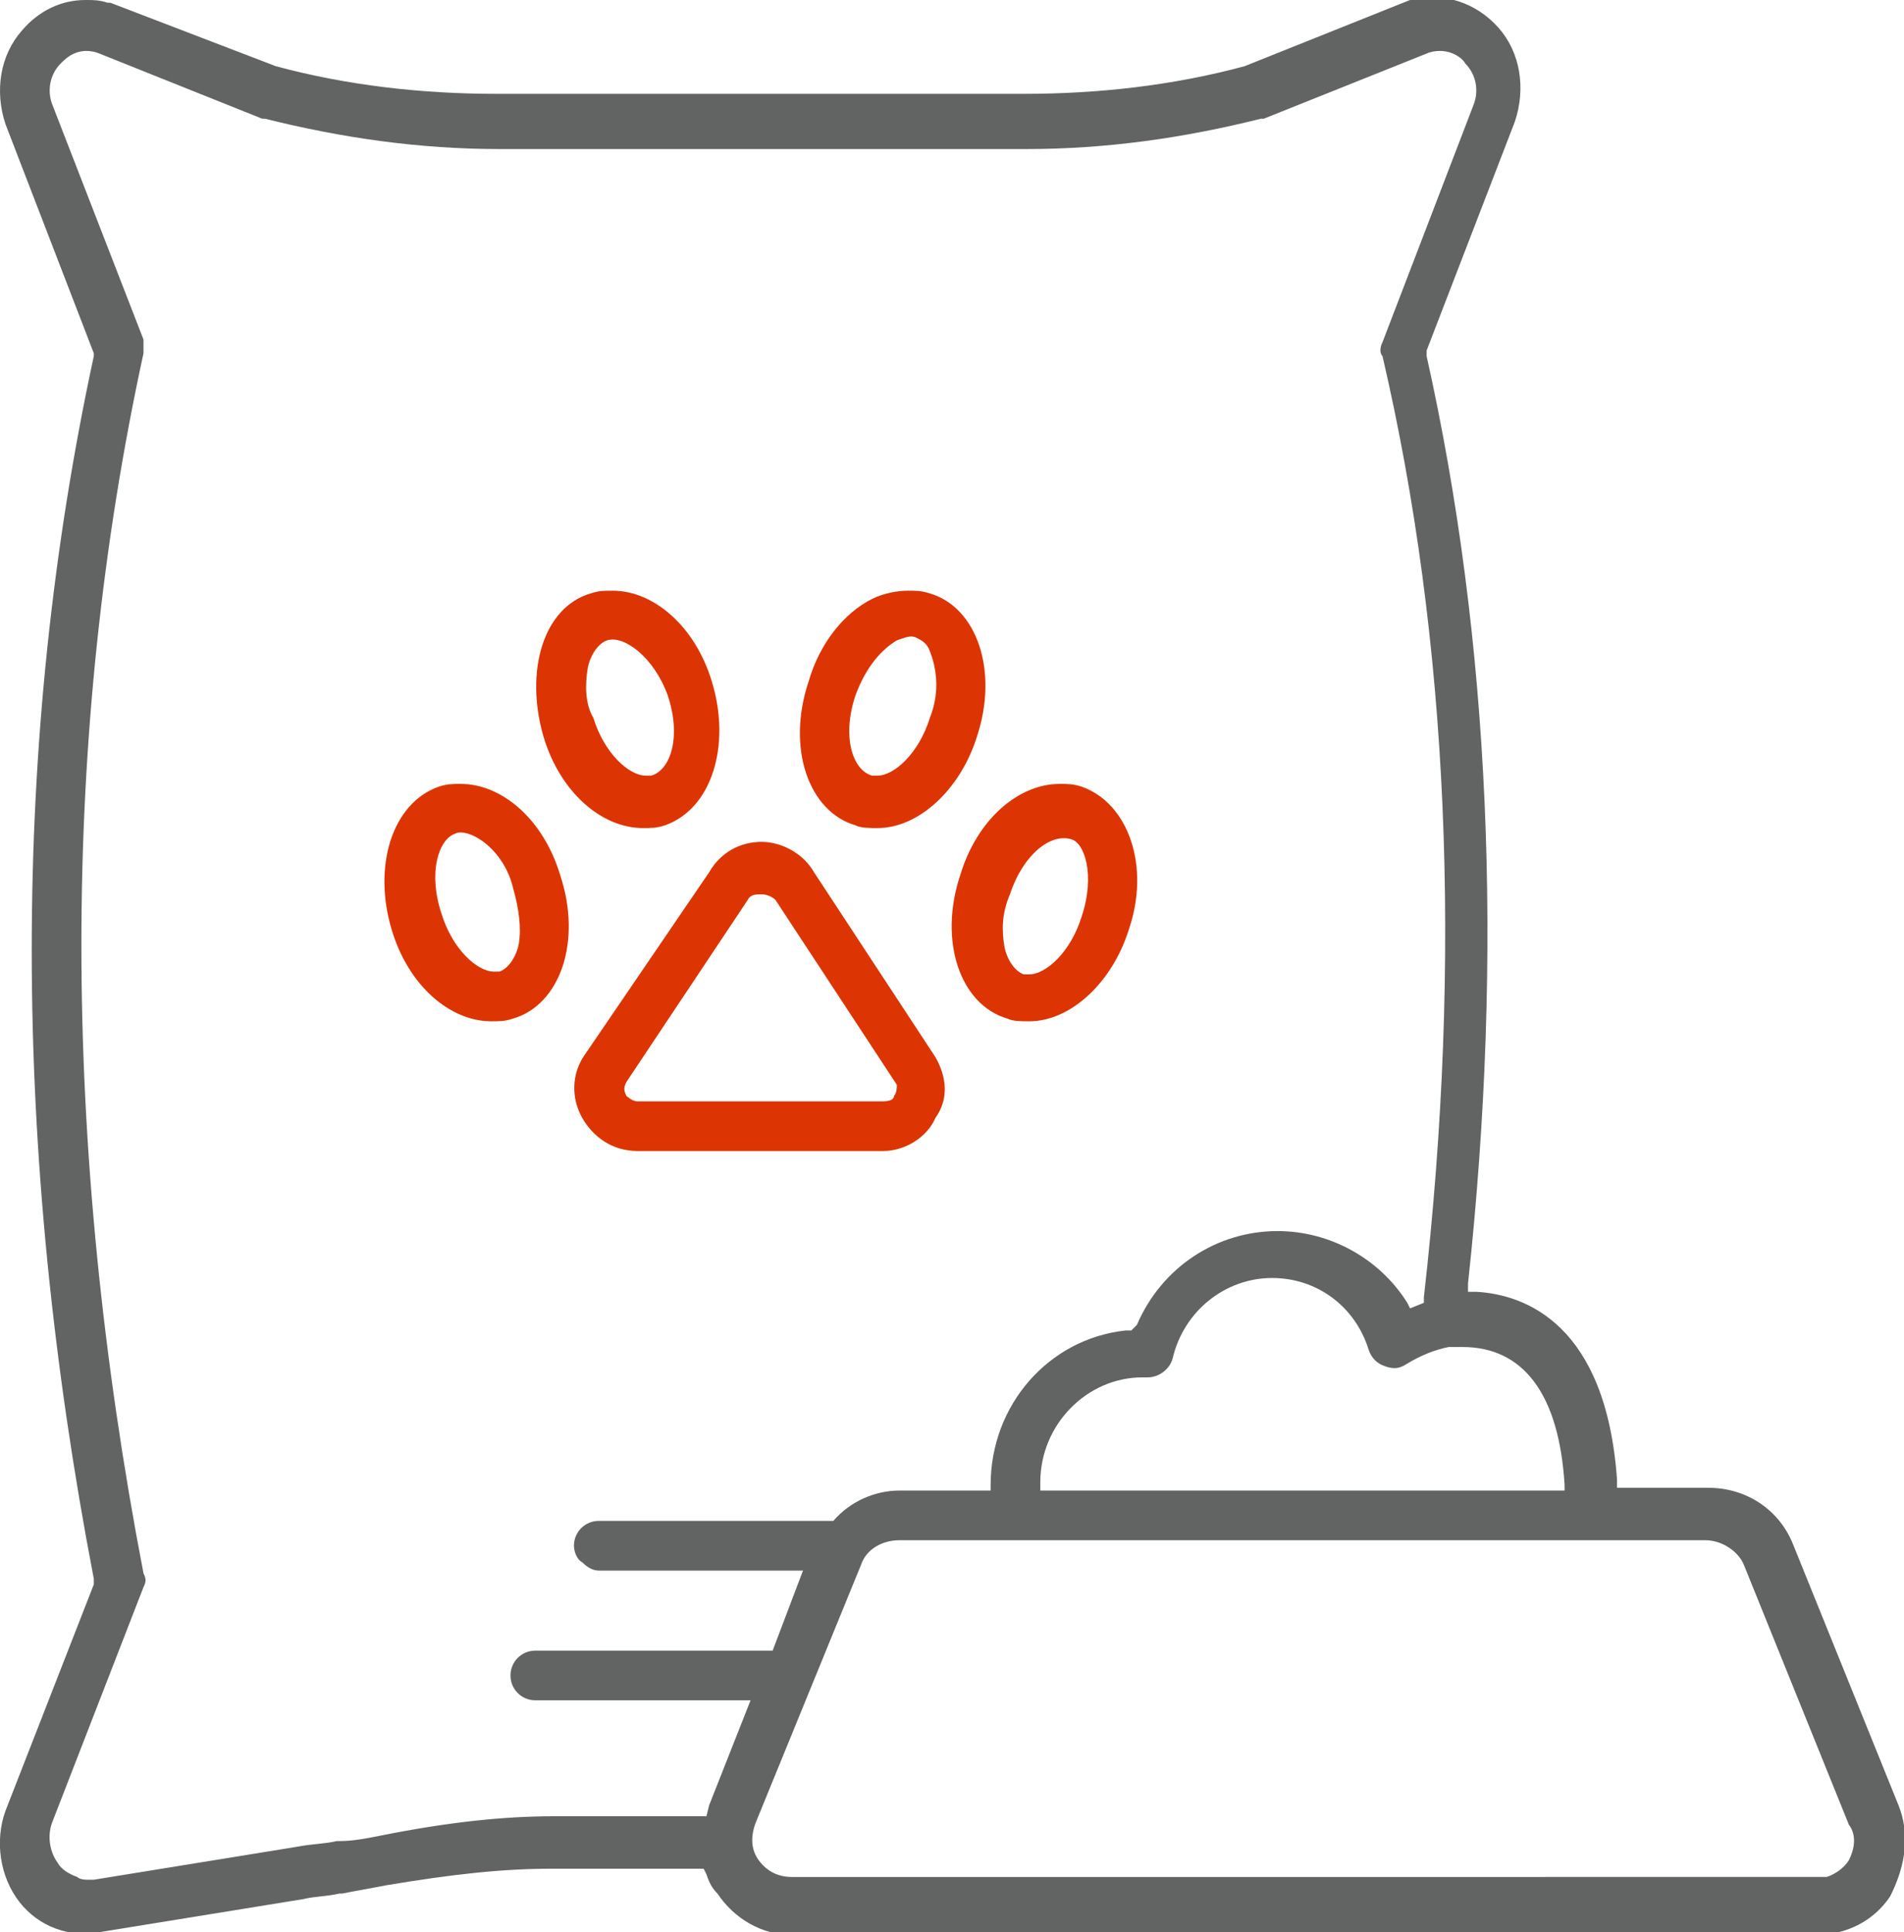
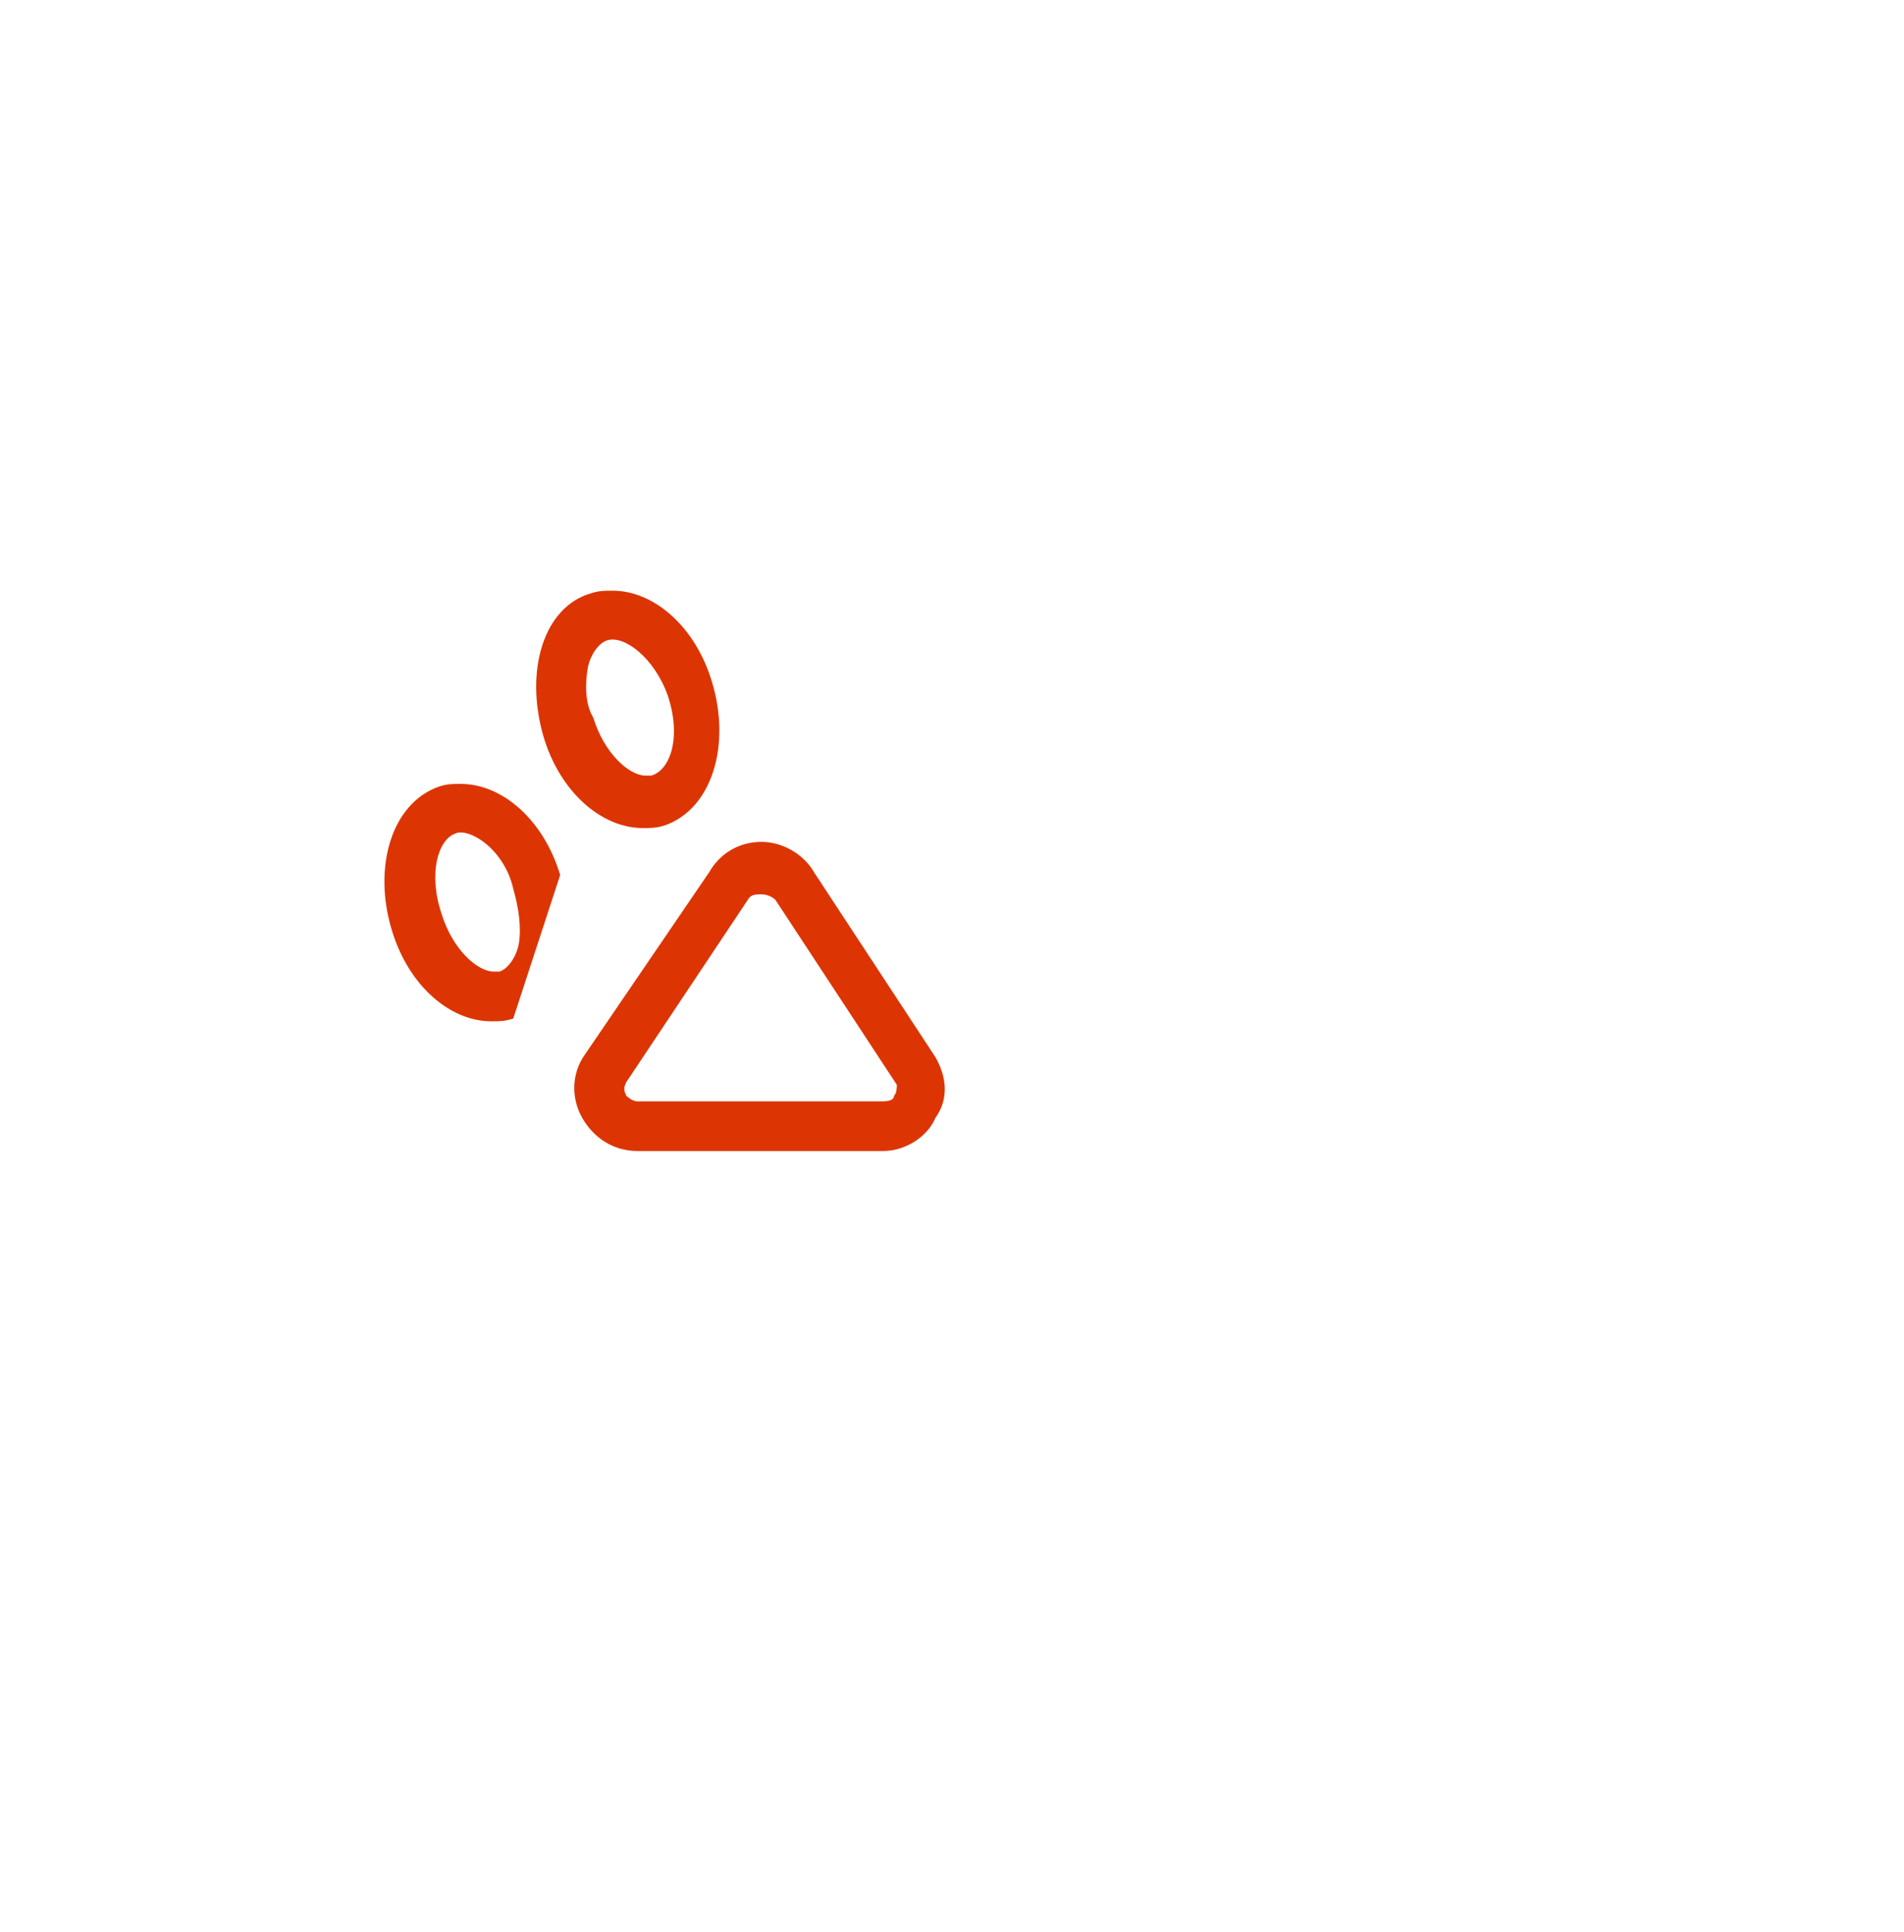
<svg xmlns="http://www.w3.org/2000/svg" version="1.1" id="Слой_1" x="0px" y="0px" width="69px" height="70px" viewBox="0 0 69 70" style="enable-background:new 0 0 69 70;" xml:space="preserve">
  <style type="text/css">
	.st0{fill:#DC3503;}
	.st1{fill:#626363;}
</style>
  <g>
    <path class="st0" d="M19.7,26.7c0.6,2,2.1,3.3,3.6,3.3c0.3,0,0.5,0,0.8-0.1c1.7-0.6,2.4-2.9,1.7-5.2c-0.6-2-2.1-3.3-3.6-3.3   c-0.3,0-0.5,0-0.8,0.1C19.7,22,19,24.3,19.7,26.7z M21.3,24.2c0.1-0.5,0.4-0.9,0.7-1l0,0c0.6-0.2,1.7,0.6,2.2,2l0,0   c0.5,1.5,0.1,2.7-0.6,2.9c-0.1,0-0.1,0-0.2,0c-0.6,0-1.5-0.8-1.9-2.1C21.2,25.5,21.2,24.8,21.3,24.2z" />
-     <path class="st0" d="M20.3,31.7c-0.6-2-2.1-3.3-3.6-3.3c-0.3,0-0.5,0-0.8,0.1c-1.7,0.6-2.4,2.9-1.7,5.2c0.6,2,2.1,3.3,3.6,3.3   c0.3,0,0.5,0,0.8-0.1C20.3,36.4,21.1,34.1,20.3,31.7z M18.8,34.2L18.8,34.2c-0.1,0.5-0.4,0.9-0.7,1c-0.1,0-0.1,0-0.2,0   c-0.6,0-1.5-0.8-1.9-2.1c-0.5-1.5-0.1-2.7,0.5-2.9c0.2-0.1,0.5,0,0.7,0.1c0.6,0.3,1.2,1,1.4,1.9C18.8,32.9,18.9,33.6,18.8,34.2z" />
-     <path class="st0" d="M29.3,24.7c-0.8,2.4,0,4.7,1.7,5.2c0.2,0.1,0.5,0.1,0.8,0.1c1.5,0,3-1.4,3.6-3.3c0.8-2.4,0-4.7-1.7-5.2   c-0.3-0.1-0.5-0.1-0.8-0.1c-0.4,0-0.9,0.1-1.3,0.3C30.6,22.2,29.7,23.3,29.3,24.7z M31,25.2L31,25.2c0.4-1.1,1-1.7,1.5-2   c0.3-0.1,0.5-0.2,0.7-0.1s0.4,0.2,0.5,0.5c0.2,0.5,0.4,1.4,0,2.4c-0.4,1.3-1.3,2.1-1.9,2.1c-0.1,0-0.2,0-0.2,0   C30.9,27.9,30.5,26.7,31,25.2z" />
-     <path class="st0" d="M39.2,28.5c-0.3-0.1-0.5-0.1-0.8-0.1c-1.5,0-3,1.3-3.6,3.3l0,0c-0.8,2.4,0,4.7,1.7,5.2C36.7,37,37,37,37.3,37   c1.5,0,3-1.4,3.6-3.3C41.7,31.4,40.9,29.1,39.2,28.5z M39.2,33.2c-0.4,1.3-1.3,2.1-1.9,2.1c-0.1,0-0.2,0-0.2,0   c-0.3-0.1-0.6-0.5-0.7-1c-0.1-0.6-0.1-1.2,0.2-1.9c0.5-1.5,1.5-2.2,2.2-2C39.3,30.5,39.7,31.7,39.2,33.2z" />
+     <path class="st0" d="M20.3,31.7c-0.6-2-2.1-3.3-3.6-3.3c-0.3,0-0.5,0-0.8,0.1c-1.7,0.6-2.4,2.9-1.7,5.2c0.6,2,2.1,3.3,3.6,3.3   c0.3,0,0.5,0,0.8-0.1z M18.8,34.2L18.8,34.2c-0.1,0.5-0.4,0.9-0.7,1c-0.1,0-0.1,0-0.2,0   c-0.6,0-1.5-0.8-1.9-2.1c-0.5-1.5-0.1-2.7,0.5-2.9c0.2-0.1,0.5,0,0.7,0.1c0.6,0.3,1.2,1,1.4,1.9C18.8,32.9,18.9,33.6,18.8,34.2z" />
    <path class="st0" d="M33.9,38.3l-4.4-6.7c-0.4-0.7-1.2-1.1-1.9-1.1c-0.8,0-1.5,0.4-1.9,1.1l-4.5,6.6c-0.5,0.7-0.5,1.6-0.1,2.3   c0.4,0.7,1.1,1.2,2,1.2H32c0.8,0,1.6-0.5,1.9-1.2C34.4,39.8,34.3,39,33.9,38.3z M32.4,39.7c0,0.1-0.1,0.2-0.4,0.2h-8.9   c-0.2,0-0.4-0.2-0.4-0.2c-0.1-0.2-0.1-0.3,0-0.5l4.4-6.6c0.1-0.2,0.3-0.2,0.5-0.2c0.2,0,0.4,0.1,0.5,0.2l4.4,6.7   C32.5,39.4,32.5,39.6,32.4,39.7z" />
-     <path class="st1" d="M68.8,65.4L68.8,65.4L65,56c-0.5-1.3-1.7-2.1-3.1-2.1h-3.3v-0.3c-0.4-5.6-3.3-6.7-5.1-6.8h-0.3v-0.3   c1.3-12,0.8-23.3-1.5-33.6v-0.1v-0.1l3.2-8.3c0.4-1.2,0.2-2.5-0.6-3.4c-0.8-0.9-2-1.3-3.1-1h-0.1l-6,2.4c-2.6,0.7-5.3,1-8,1H18   c-2.7,0-5.4-0.3-8-1L4,0.1H3.9C3.6,0,3.4,0,3.1,0C2.2,0,1.4,0.4,0.8,1.1C0,2-0.2,3.3,0.2,4.5l3.2,8.3v0.1c-3,13.9-3,28.7,0,44.3   v0.1v0.1l-3.2,8.2c-0.4,1.1-0.2,2.4,0.5,3.3c0.7,0.9,1.8,1.3,2.9,1.1l7.4-1.2c0.4-0.1,0.9-0.1,1.3-0.2h0.1c0.5-0.1,1.1-0.2,1.6-0.3   c2.4-0.4,4.2-0.6,6-0.6h5.5l0.1,0.2c0.1,0.3,0.2,0.5,0.4,0.7c0.6,0.9,1.6,1.5,2.7,1.5h37.1c1.1,0,2.1-0.5,2.7-1.4   C69.1,67.5,69.2,66.4,68.8,65.4z M53,48.8c2.2,0,3.5,1.7,3.7,5V54h-19v-0.3c0-2.1,1.7-3.8,3.7-3.8c0.1,0,0.2,0,0.2,0   c0.4,0,0.8-0.3,0.9-0.7c0.4-1.7,1.9-2.9,3.6-2.9c1.6,0,3,1,3.5,2.6c0.1,0.3,0.3,0.5,0.6,0.6c0.3,0.1,0.5,0.1,0.8-0.1   c0.5-0.3,1-0.5,1.5-0.6C52.7,48.8,52.8,48.8,53,48.8z M25.7,65.4L25.7,65.4l-0.1,0.4h-5.5c-1.8,0-3.8,0.2-6.3,0.7   c-0.5,0.1-1,0.2-1.5,0.2h-0.1c-0.4,0.1-0.9,0.1-1.4,0.2l-7.4,1.2c-0.1,0-0.2,0-0.2,0c-0.1,0-0.3,0-0.4-0.1   c-0.3-0.1-0.6-0.3-0.7-0.5c-0.3-0.4-0.4-1-0.2-1.5l3.3-8.5c0.1-0.2,0.1-0.3,0-0.5c-3-15.6-3-30.4,0-44.2c0-0.2,0-0.4,0-0.5L1.9,3.8   C1.7,3.3,1.8,2.7,2.2,2.3c0.2-0.2,0.6-0.6,1.3-0.4l6,2.4h0.1c2.8,0.7,5.6,1.1,8.5,1.1h19.1c2.9,0,5.7-0.4,8.5-1.1h0.1l6-2.4   c0.7-0.2,1.2,0.2,1.3,0.4c0.4,0.4,0.5,1,0.3,1.5l-3.3,8.6c-0.1,0.2-0.1,0.4,0,0.5C52.5,23.2,53,34.7,51.6,47v0.2l-0.5,0.2L51,47.2   c-1-1.6-2.8-2.6-4.7-2.6c-2.2,0-4.2,1.3-5.1,3.4L41,48.2h-0.2c-2.8,0.3-4.9,2.7-4.9,5.6V54h-3.3c-0.9,0-1.8,0.4-2.4,1.1l-0.1,0H30   h-8.3c-0.5,0-0.9,0.4-0.9,0.9c0,0.2,0.1,0.5,0.3,0.6c0.2,0.2,0.4,0.3,0.6,0.3h7.4L28,59.8h-8.6c-0.5,0-0.9,0.4-0.9,0.9   c0,0.5,0.4,0.9,0.9,0.9h7.8L25.7,65.4z M67,67.4L67,67.4c-0.2,0.3-0.5,0.5-0.8,0.6c-0.1,0-0.2,0-0.3,0H28.7c-0.5,0-0.9-0.2-1.2-0.6   c-0.3-0.4-0.3-0.9-0.1-1.4l3.8-9.3c0.2-0.6,0.8-0.9,1.4-0.9h29.2c0.6,0,1.2,0.4,1.4,0.9l3.8,9.4C67.3,66.5,67.2,67,67,67.4z" />
  </g>
</svg>